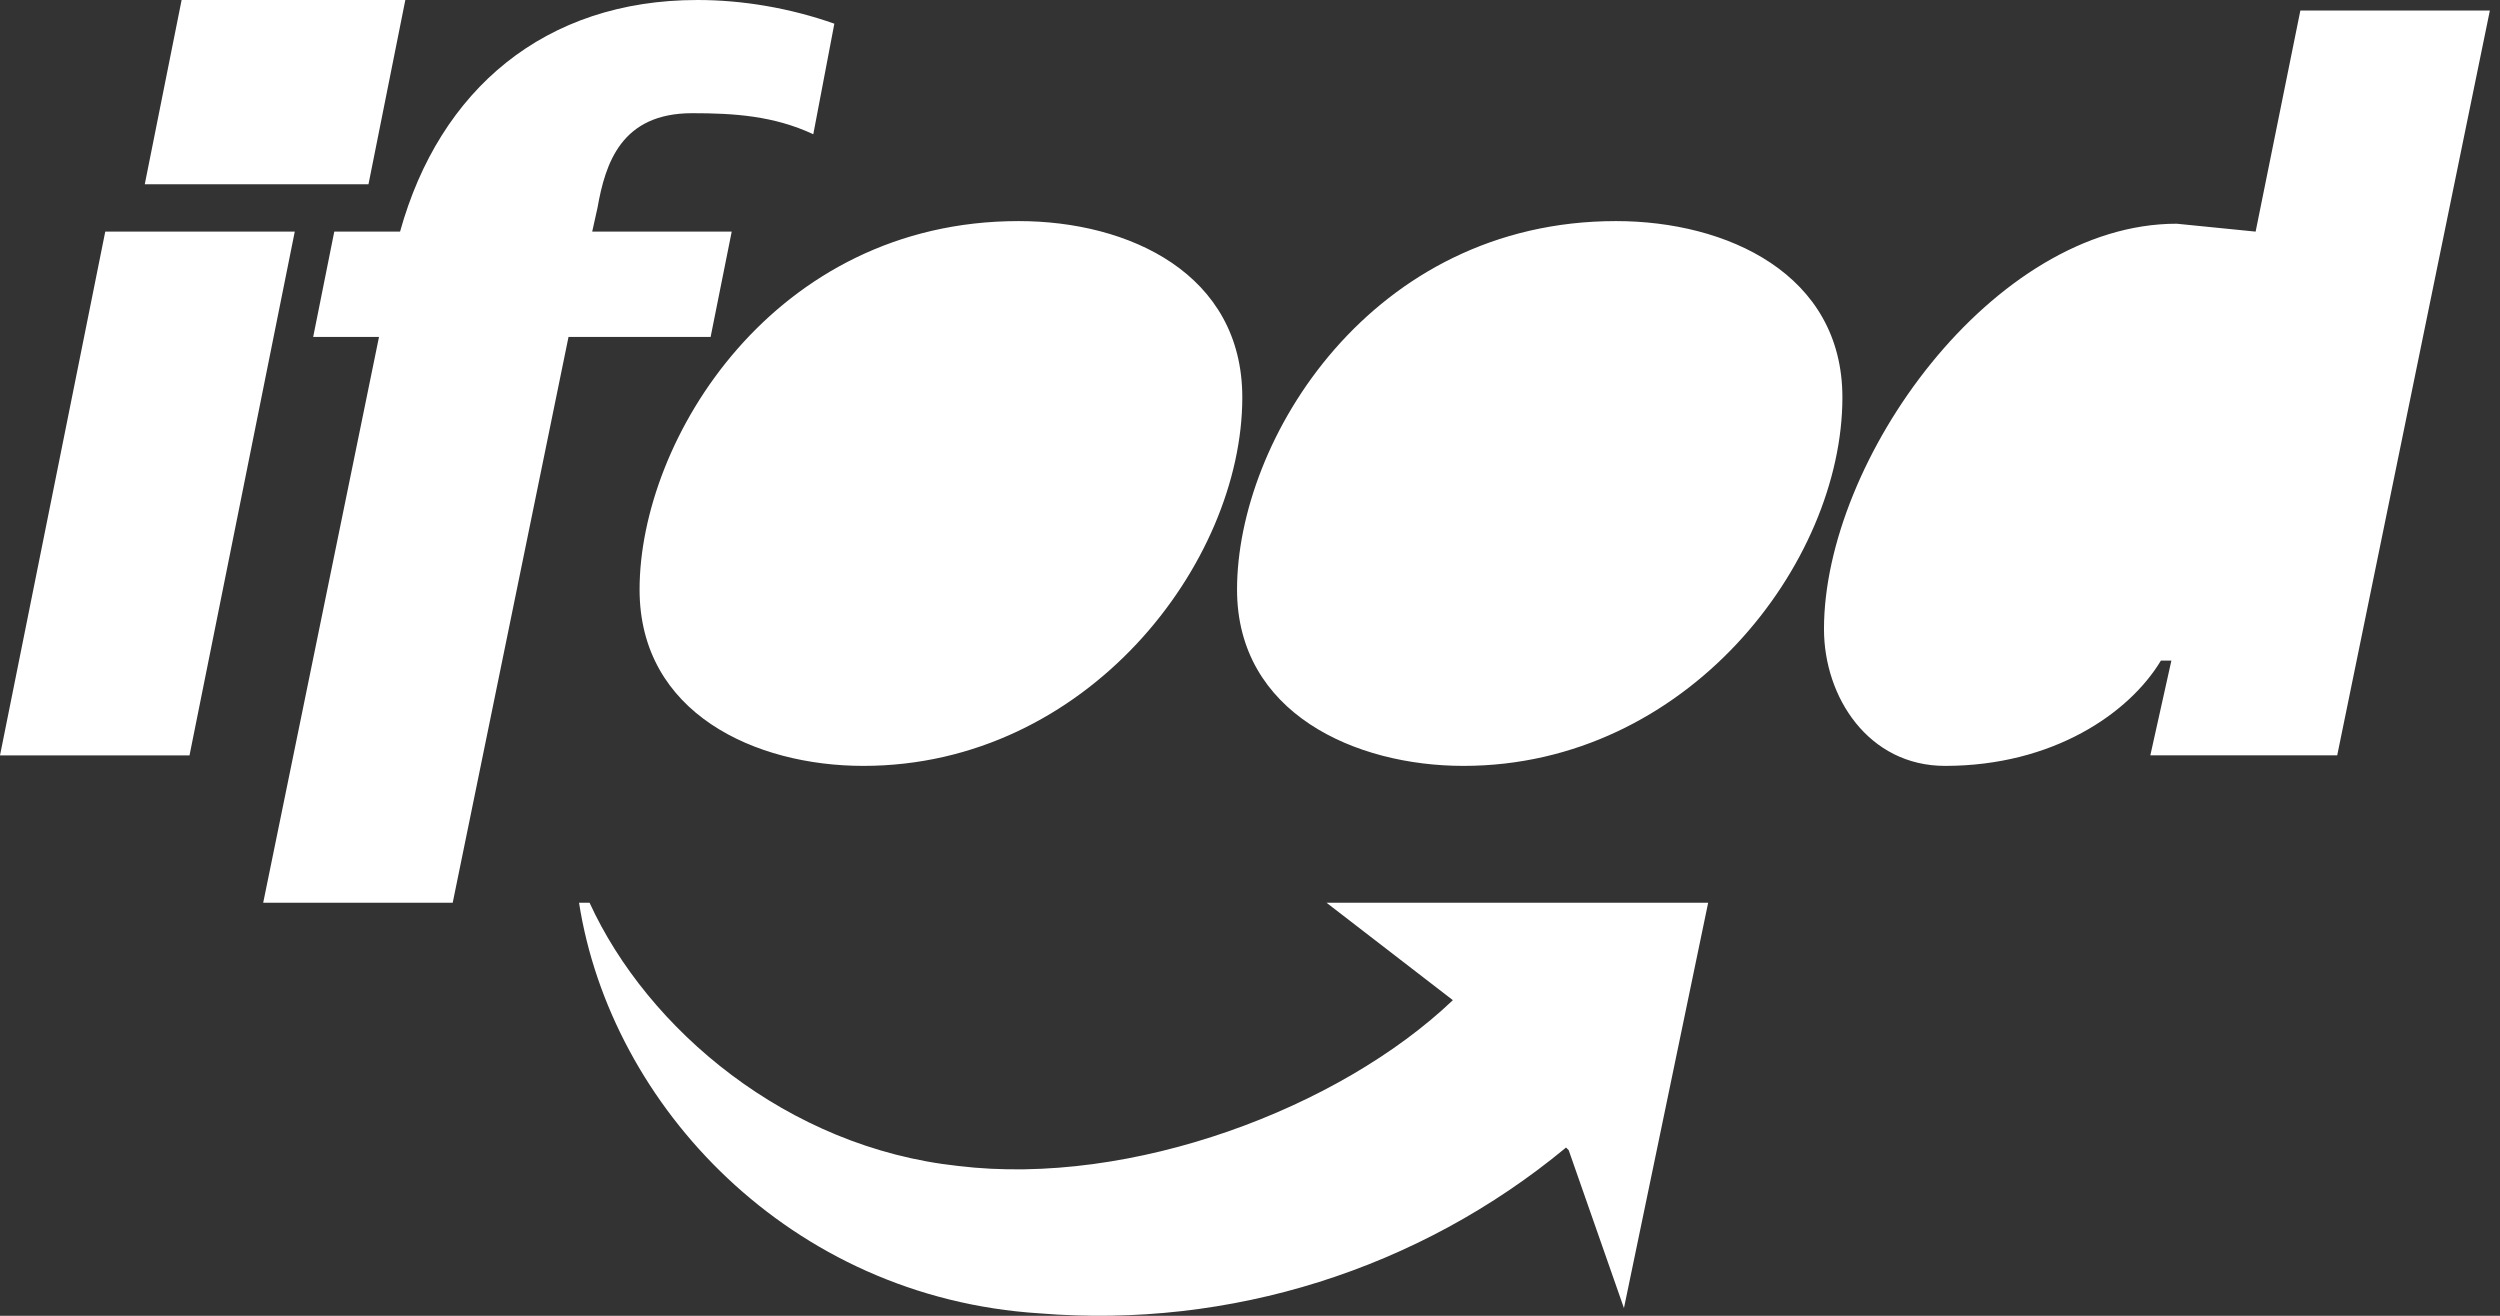
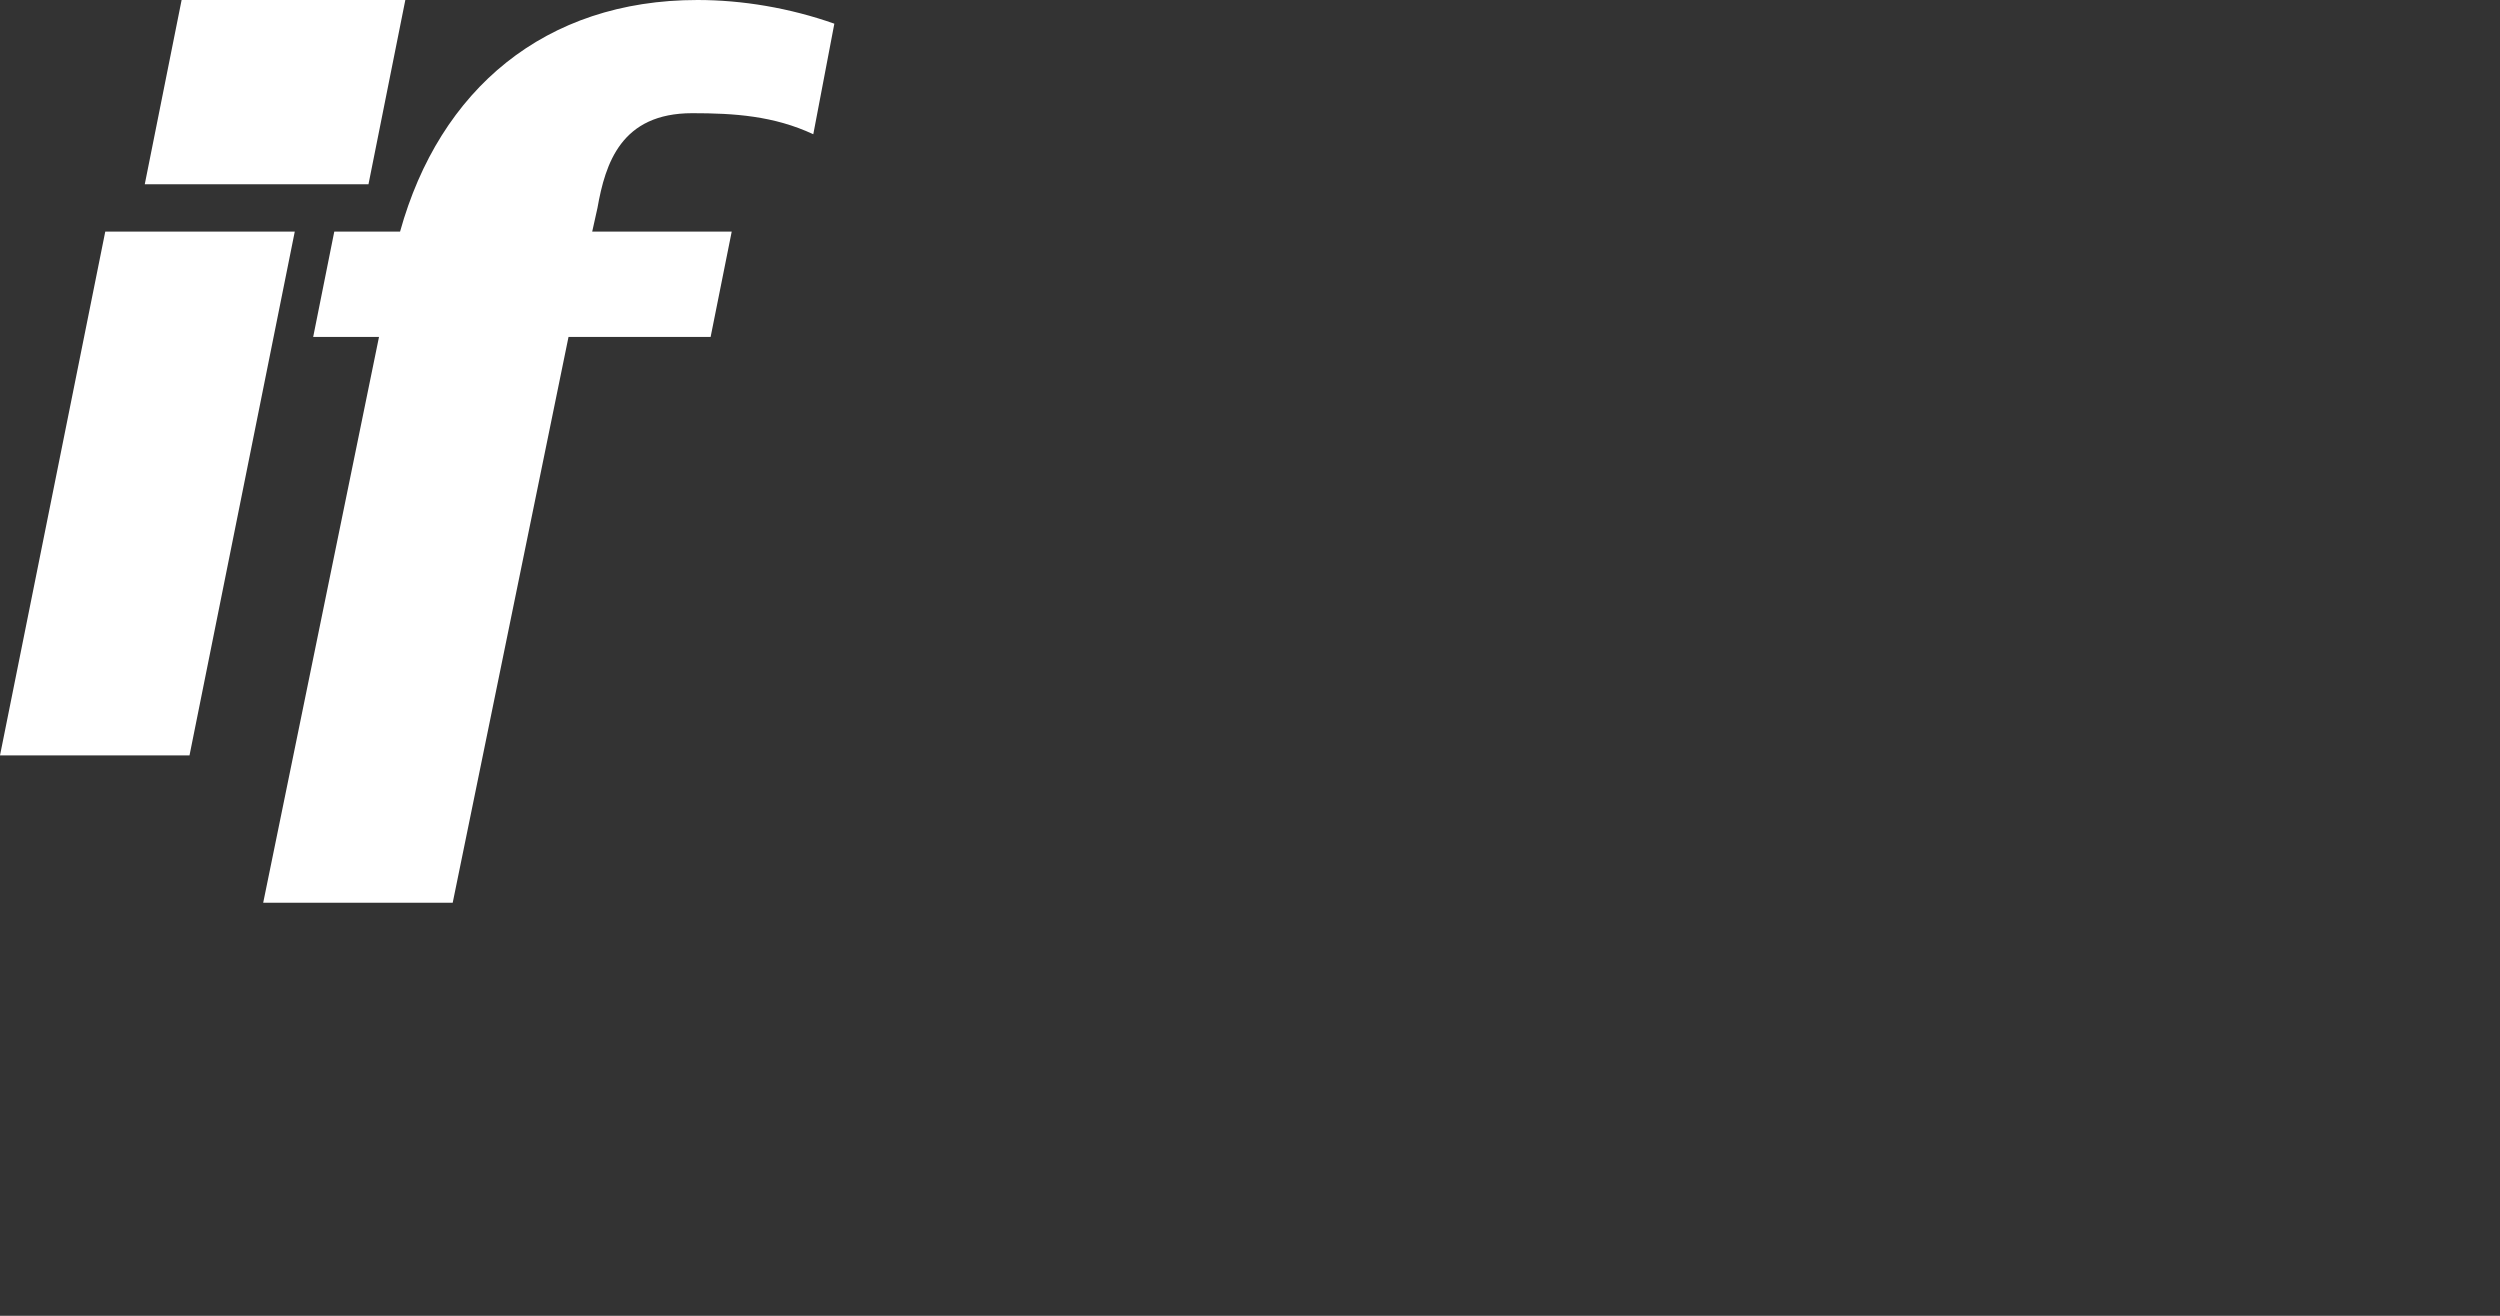
<svg xmlns="http://www.w3.org/2000/svg" width="76" height="40" viewBox="0 0 76 40" fill="none">
  <rect x="0" y="0" width="76" height="40" fill="#333333" stroke="none" />
  <path d="M0 22.964H5.761L8.961 7.041H3.2L0 22.964ZM4.401 5.601H11.202L12.322 0H5.521L4.401 5.601ZM8.001 27.444H13.762L17.283 10.242H21.603L22.244 7.041H18.003L18.163 6.321C18.403 4.961 18.883 3.441 21.043 3.441C22.323 3.441 23.524 3.521 24.724 4.081L25.364 0.72C24.004 0.24 22.564 0 21.203 0C16.563 0 13.362 2.72 12.162 7.041H10.162L9.521 10.242H11.522L8.001 27.444Z" fill="white" />
-   <path d="M26.244 23.283C33.045 23.283 37.766 17.122 37.766 12.082C37.766 8.321 34.325 6.721 30.965 6.721C23.524 6.721 19.443 13.362 19.443 17.923C19.443 21.683 22.964 23.283 26.244 23.283ZM44.487 23.283C51.288 23.283 56.009 17.122 56.009 12.082C56.009 8.321 52.488 6.721 49.128 6.721C41.687 6.721 37.606 13.362 37.606 17.923C37.606 21.683 41.207 23.283 44.487 23.283ZM65.37 22.963H71.051L75.692 0.32H69.931L68.571 7.041L66.171 6.801C60.57 6.801 55.449 14.002 55.449 19.123C55.449 21.203 56.809 23.283 59.129 23.283C62.41 23.283 64.73 21.683 65.691 20.083H66.01L65.37 22.963ZM47.608 34.885C43.136 38.59 37.393 40.399 31.605 39.926C24.004 39.446 18.563 33.605 17.603 27.444H17.923C19.683 31.285 23.924 34.885 29.125 35.445C34.406 36.086 40.727 33.685 44.167 30.405L40.327 27.444H51.928L49.368 39.766L47.688 34.965L47.608 34.885Z" fill="white" />
</svg>